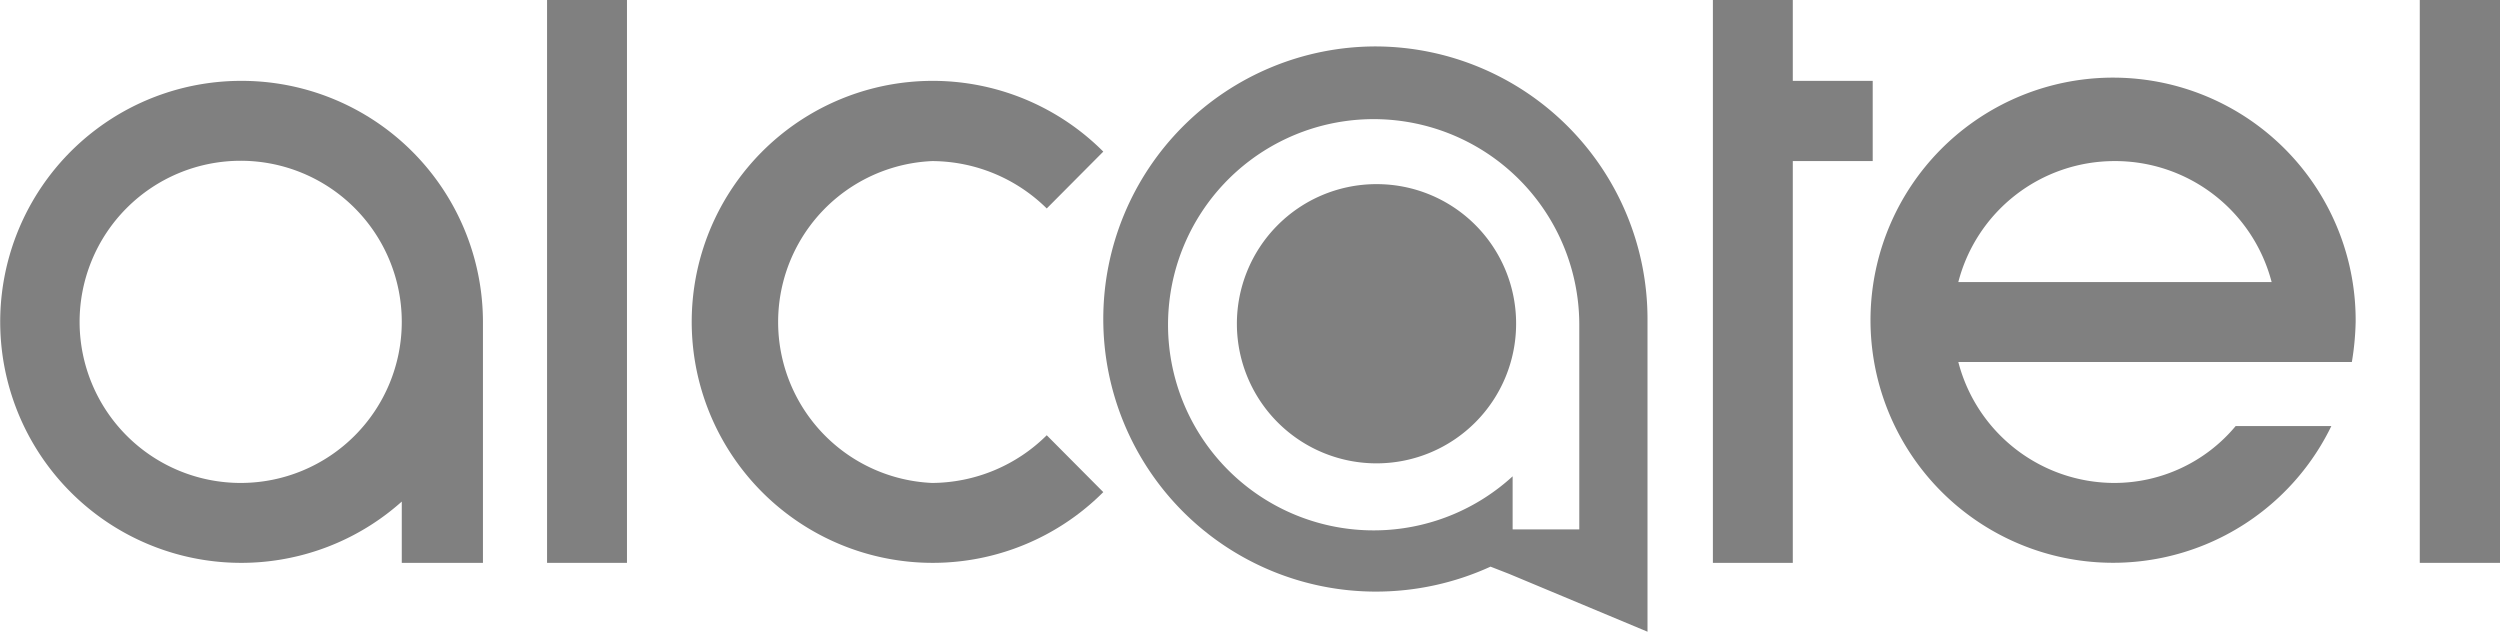
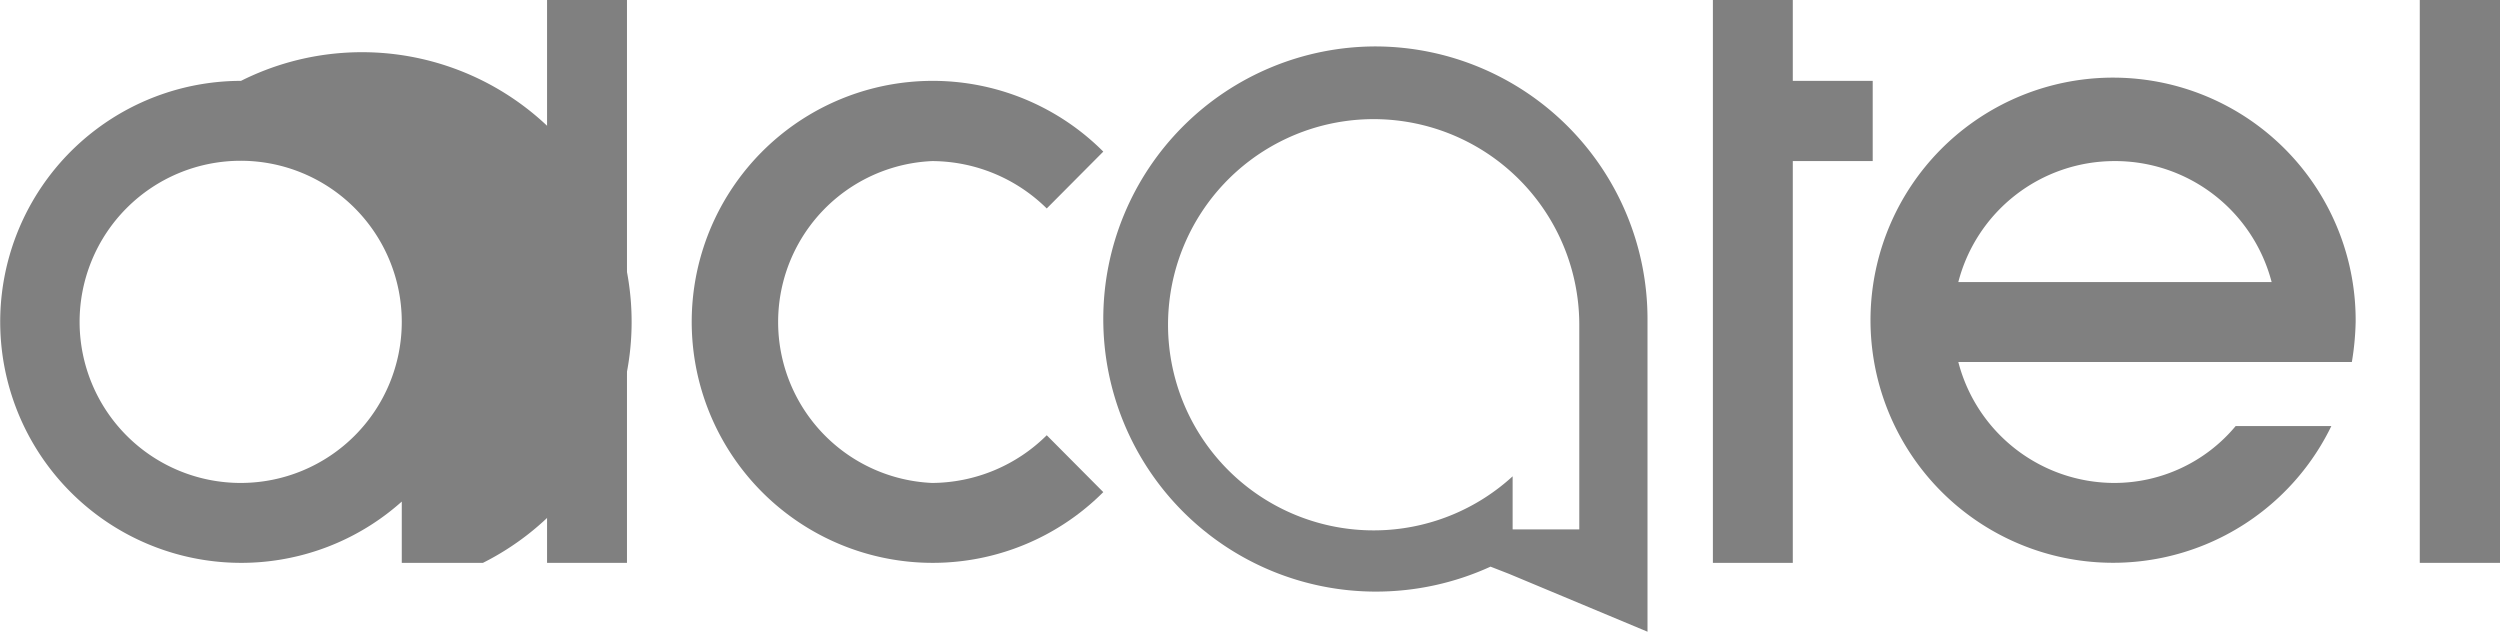
<svg xmlns="http://www.w3.org/2000/svg" id="Capa_1" data-name="Capa 1" width="79.15" height="20" viewBox="0 0 79.15 20">
  <defs>
    <style>.cls-1{fill:gray;}</style>
  </defs>
  <g id="surface1">
    <path id="path5" class="cls-1" d="M50,16.76H47.89V15.08A6.51,6.51,0,1,1,50,10.25ZM43.56,1.47a8.63,8.63,0,0,0,0,17.26,8.72,8.72,0,0,0,3.63-.79l.59.23L52.16,20V10.1a8.63,8.63,0,0,0-8.6-8.63" />
-     <path id="path7" class="cls-1" d="M7.63,15.29a5.1,5.1,0,1,1,5.09-5.1,5.1,5.1,0,0,1-5.09,5.1m0-12.73a7.63,7.63,0,1,0,5.09,13.32v1.94h2.57V10.19A7.64,7.64,0,0,0,7.63,2.56" />
+     <path id="path7" class="cls-1" d="M7.63,15.29a5.1,5.1,0,1,1,5.09-5.1,5.1,5.1,0,0,1-5.09,5.1m0-12.73a7.63,7.63,0,1,0,5.09,13.32v1.94h2.57A7.64,7.64,0,0,0,7.63,2.56" />
    <path id="path9" class="cls-1" d="M17.32,17.82h2.53V0H17.32Z" />
    <path id="path11" class="cls-1" d="M76.61,17.82h2.54V0H76.61Z" />
    <path id="path13" class="cls-1" d="M29.51,15.29a5.1,5.1,0,0,1,0-10.19,5.19,5.19,0,0,1,3.63,1.5l1.79-1.8a7.63,7.63,0,1,0,0,10.78l-1.79-1.8a5.19,5.19,0,0,1-3.63,1.51" />
    <path id="path15" class="cls-1" d="M56.76,2.56V0H54.23V17.82h2.53V5.1h2.53V2.56" />
    <path id="path17" class="cls-1" d="M66.92,5.1a5.12,5.12,0,0,1,5,3.83H62A5.11,5.11,0,0,1,66.92,5.1m3.86,8.39a5,5,0,0,1-3.86,1.8A5.11,5.11,0,0,1,62,11.46H74.46a8.68,8.68,0,0,0,.12-1.27,7.68,7.68,0,1,0-.77,3.3" />
-     <path id="path19" class="cls-1" d="M43.53,5.83A4.42,4.42,0,1,0,48,10.25a4.41,4.41,0,0,0-4.42-4.42" />
  </g>
</svg>